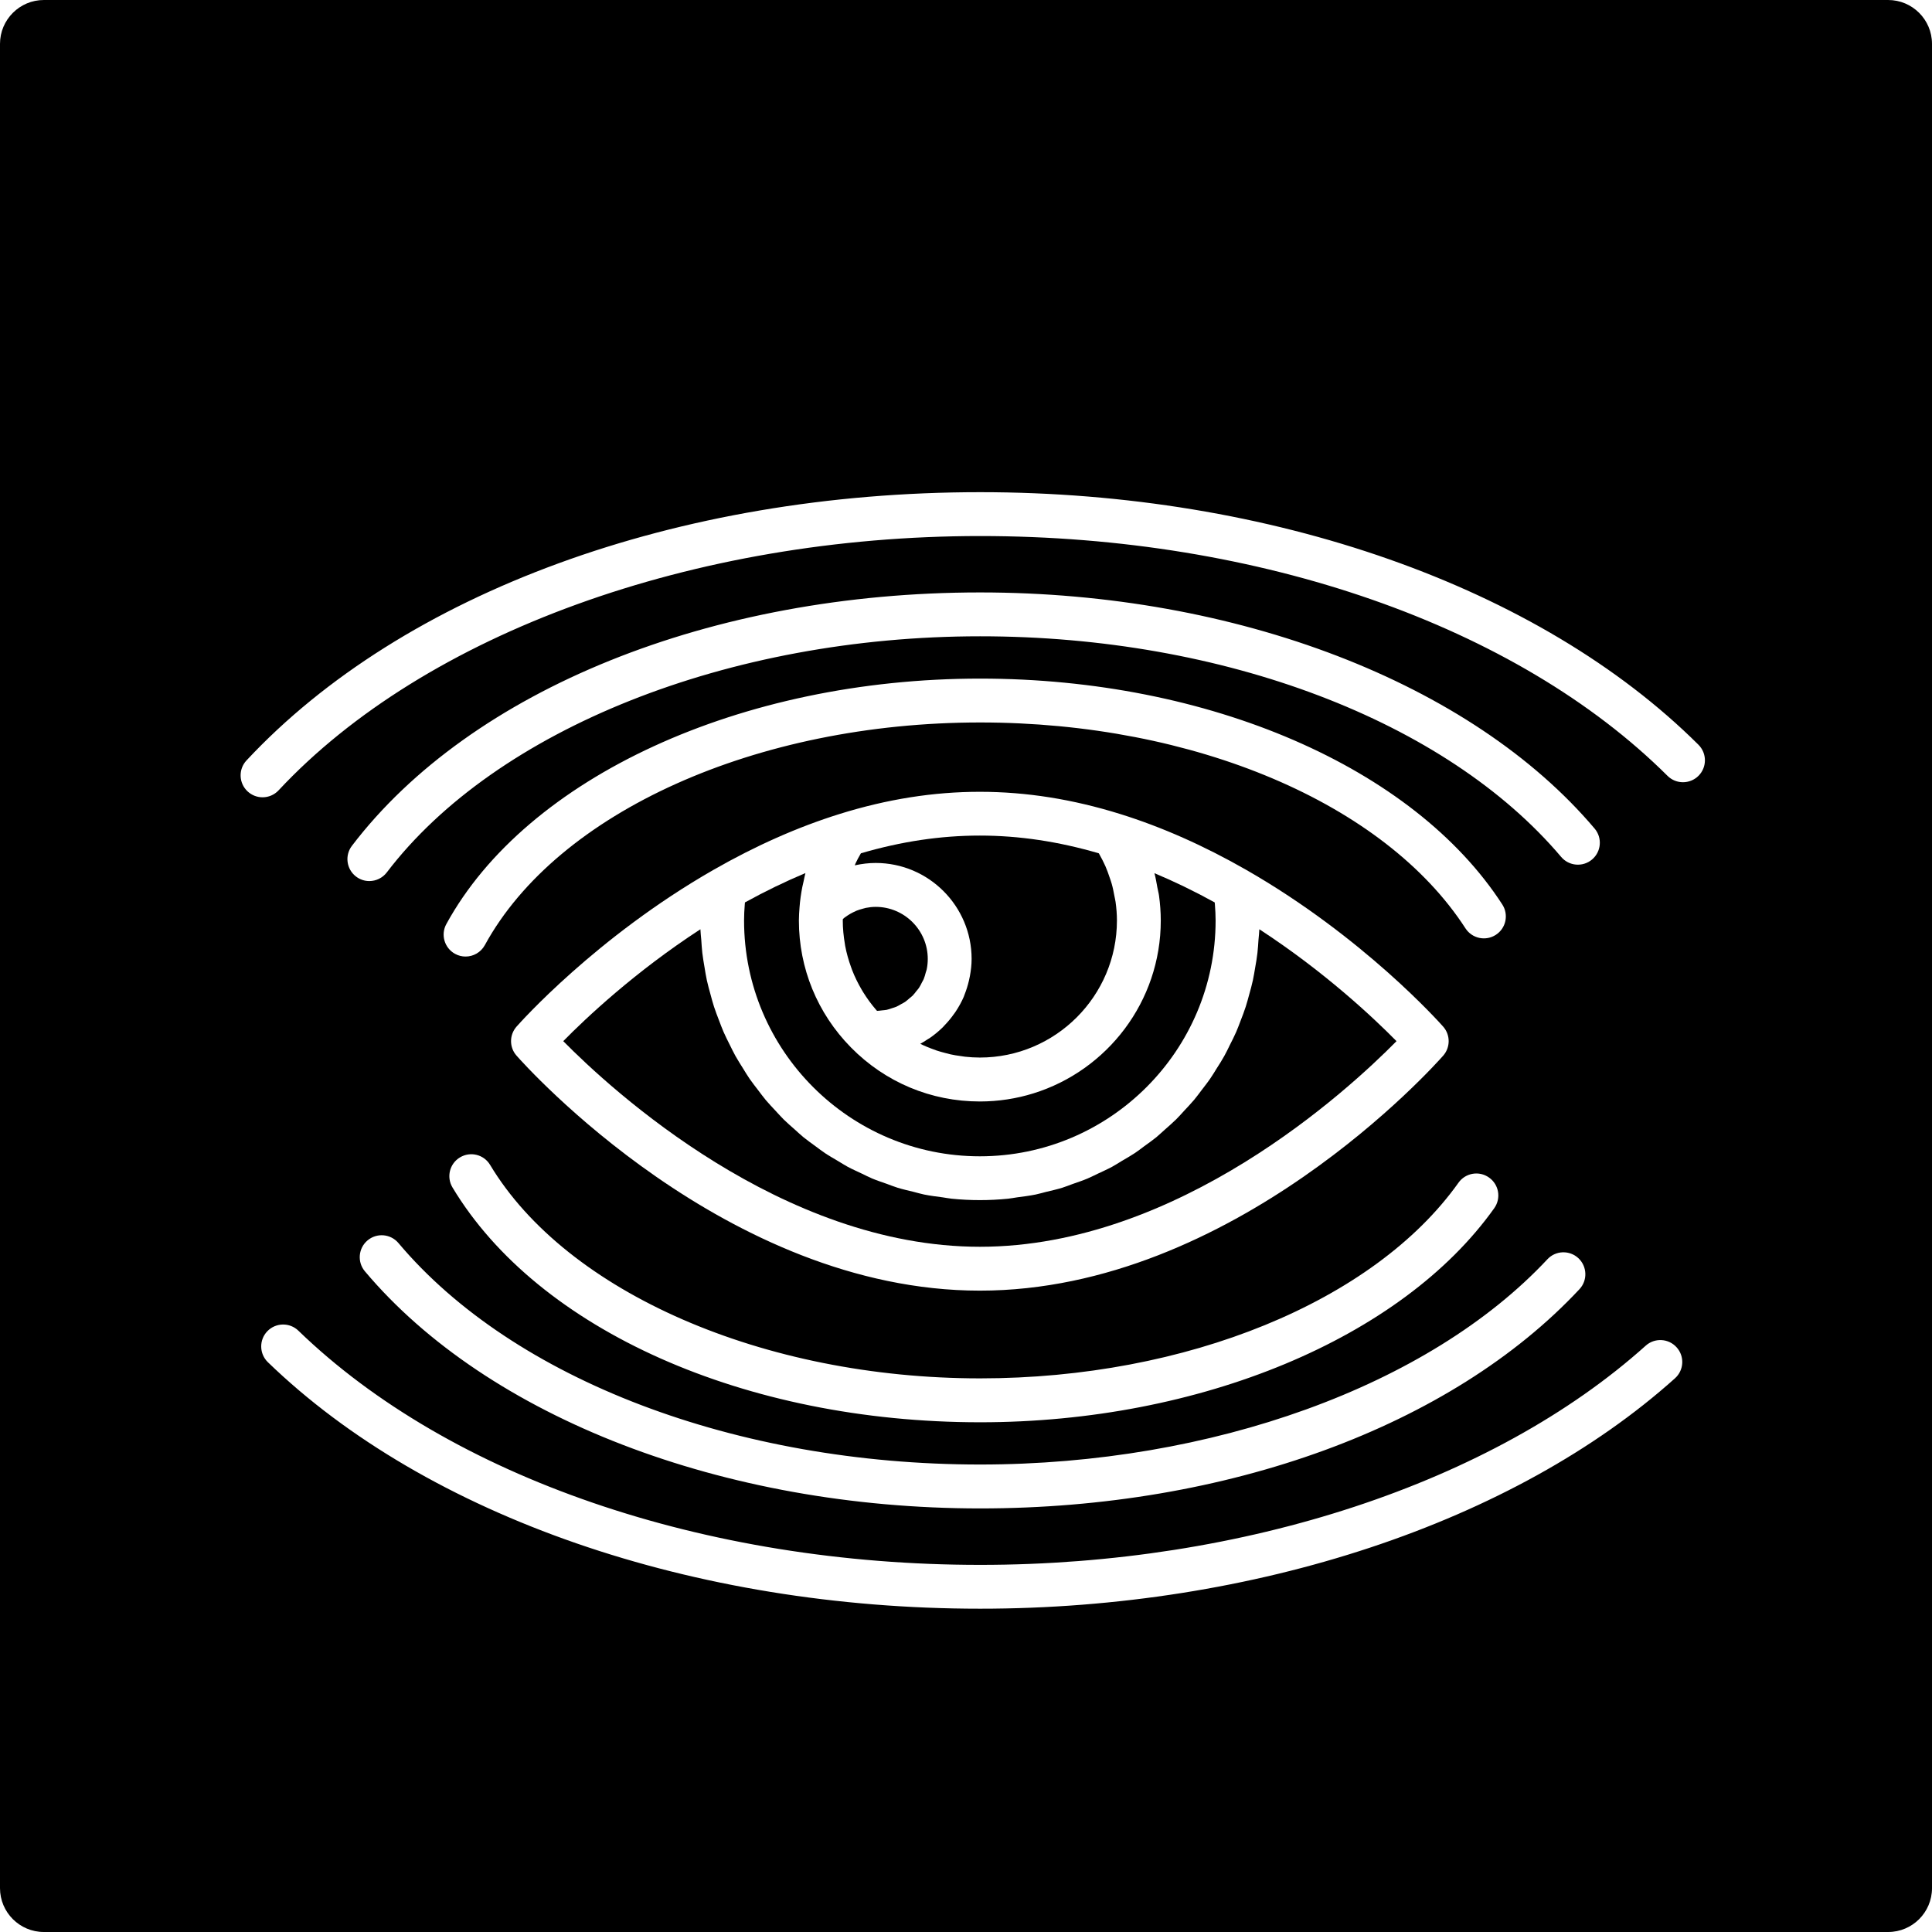
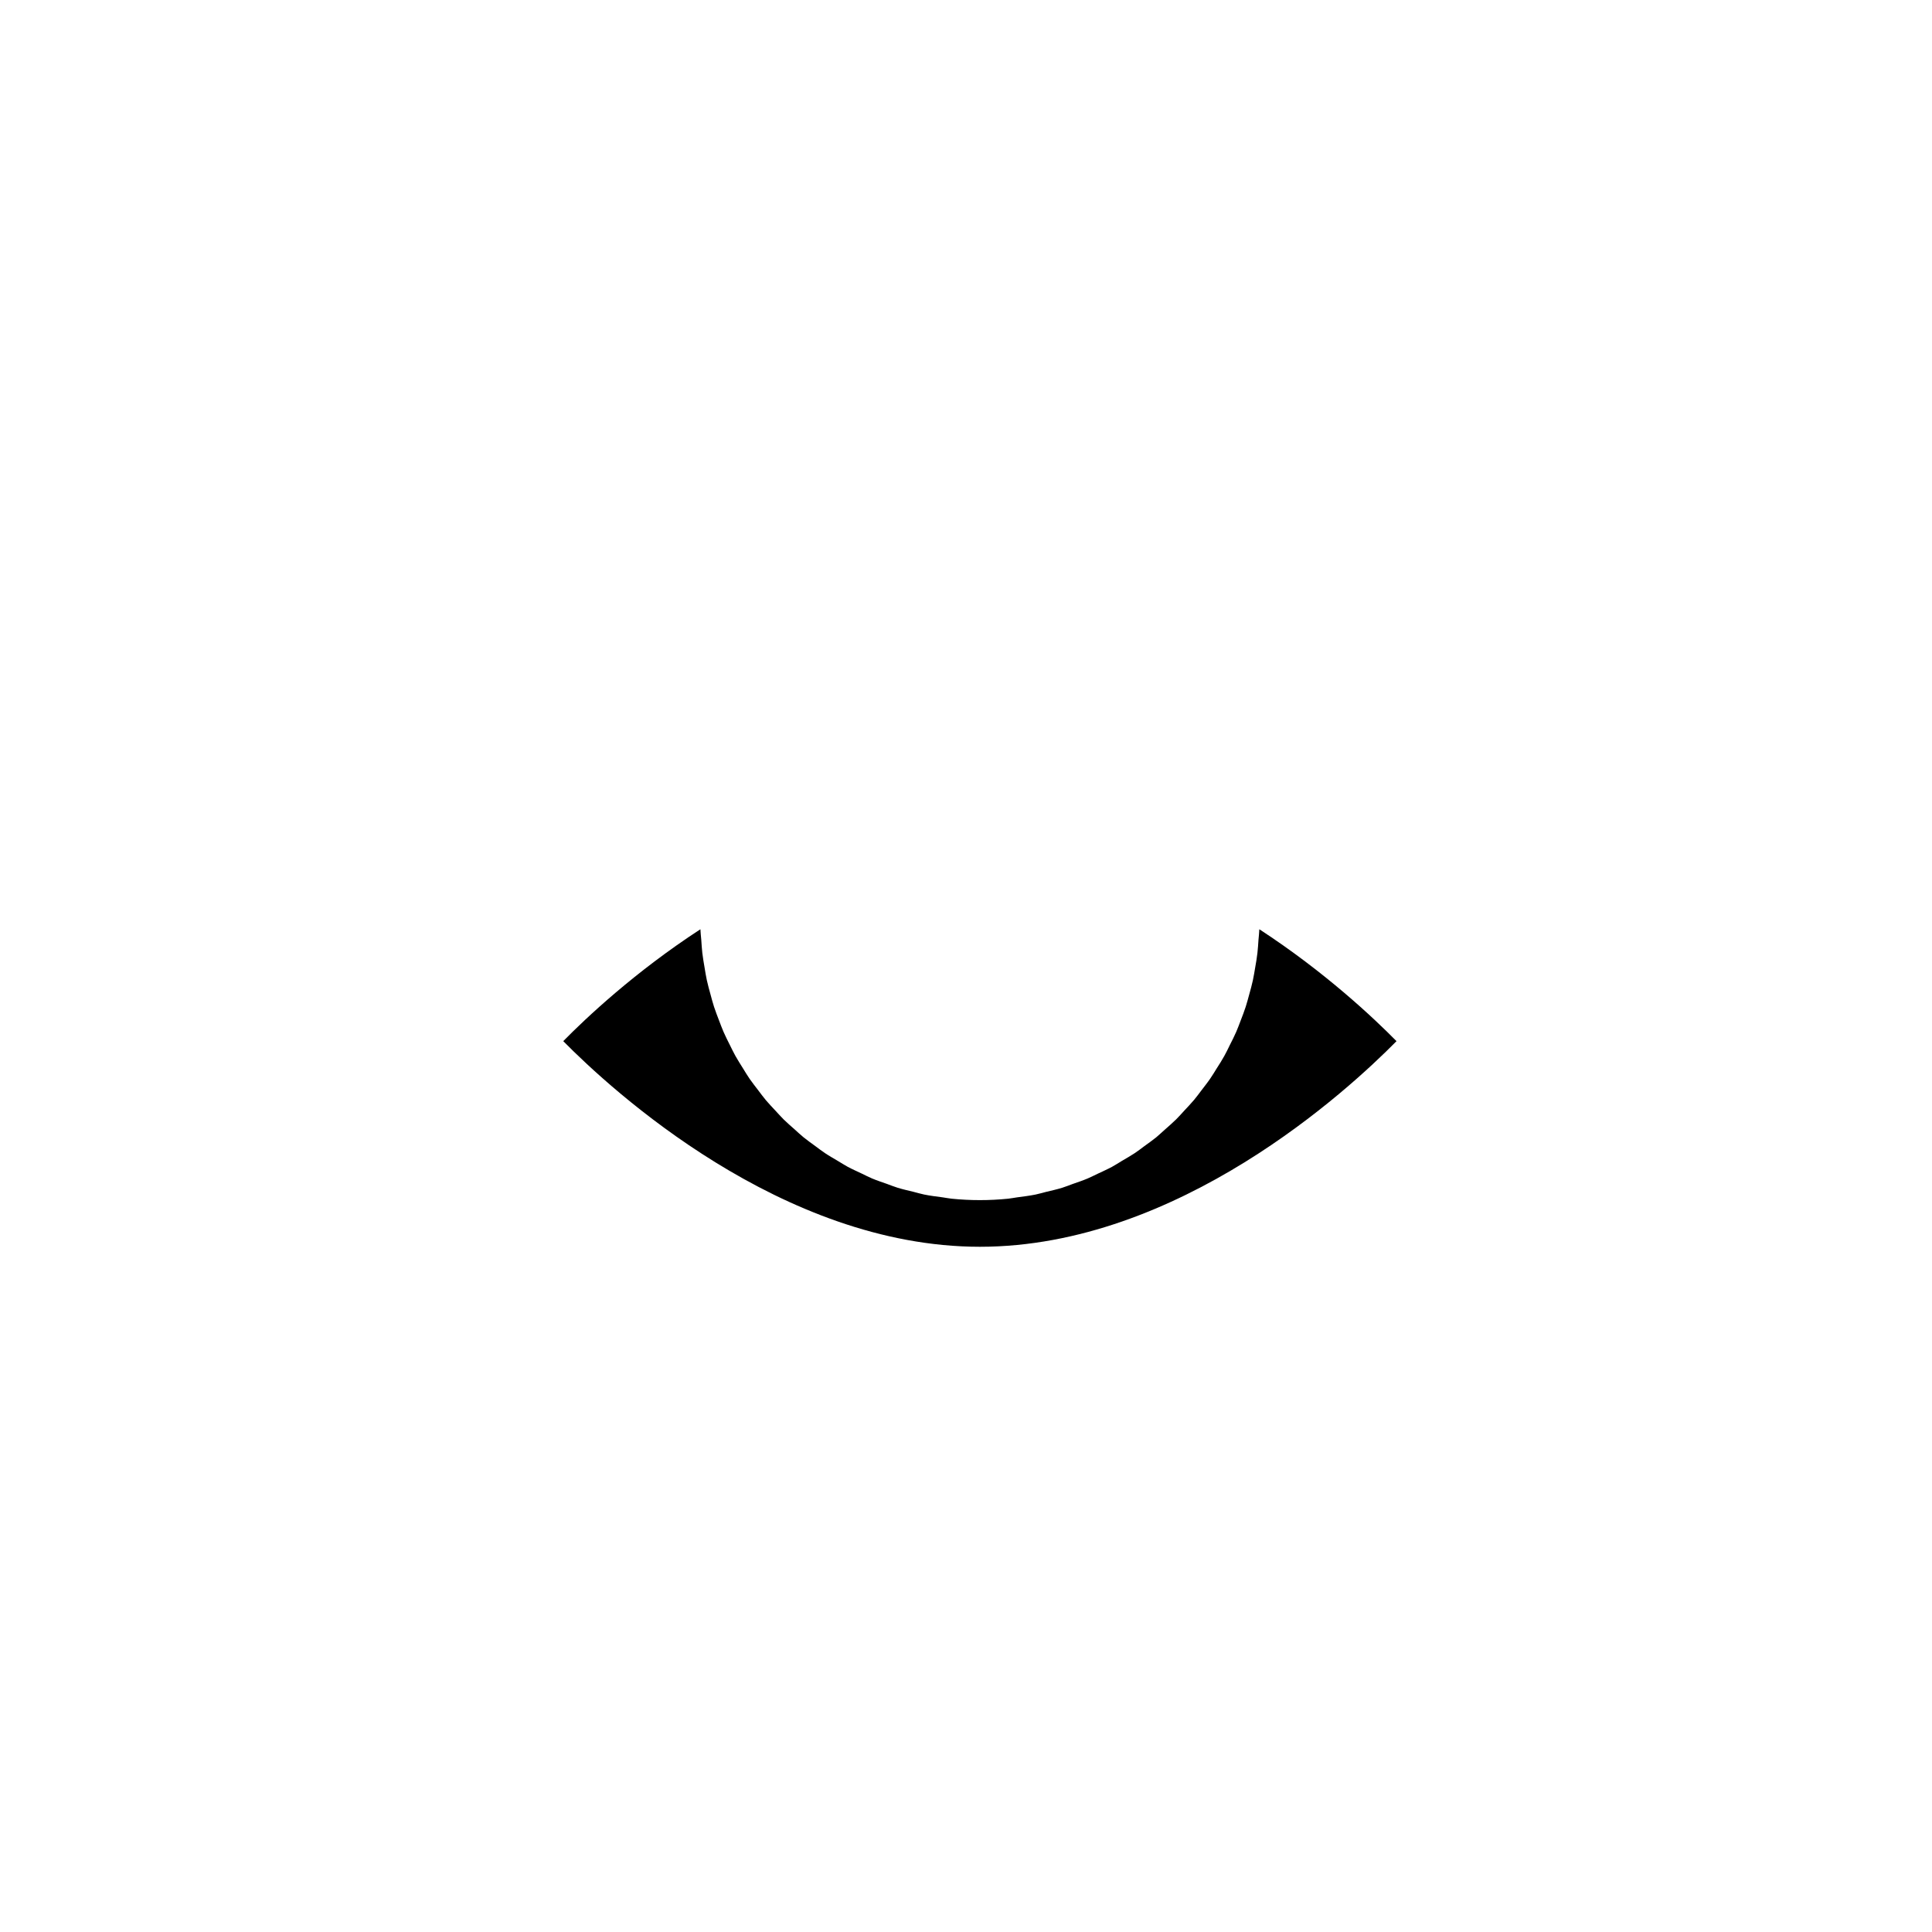
<svg xmlns="http://www.w3.org/2000/svg" version="1.1" id="Capa_1" x="0px" y="0px" width="88.09px" height="88.09px" viewBox="0 0 88.09 88.09" style="enable-background:new 0 0 88.09 88.09;" xml:space="preserve">
  <g>
-     <path d="M38.536,43.128c0.063,0.333,0.155,0.656,0.27,0.972c0.016,0.042,0.028,0.084,0.045,0.125   c0.118,0.307,0.264,0.602,0.43,0.887c0.025,0.043,0.051,0.086,0.077,0.129c0.173,0.279,0.367,0.546,0.584,0.797   c0.016,0.018,0.031,0.035,0.047,0.053c0.079-0.002,0.155-0.014,0.231-0.023c0.069-0.008,0.141-0.011,0.207-0.024   c0.087-0.019,0.169-0.05,0.252-0.078c0.063-0.021,0.128-0.037,0.188-0.063c0.081-0.035,0.155-0.082,0.23-0.125   c0.056-0.031,0.115-0.058,0.168-0.094c0.073-0.05,0.138-0.111,0.205-0.169c0.047-0.041,0.099-0.077,0.143-0.12   c0.063-0.064,0.117-0.139,0.173-0.21c0.037-0.047,0.08-0.09,0.114-0.141c0.053-0.079,0.093-0.166,0.136-0.25   c0.025-0.052,0.059-0.099,0.08-0.151c0.041-0.097,0.067-0.201,0.095-0.304c0.013-0.047,0.033-0.09,0.043-0.14   c0.031-0.152,0.048-0.312,0.048-0.475c0-1.31-1.065-2.375-2.375-2.375c-0.153,0-0.304,0.018-0.451,0.047   c-0.047,0.009-0.092,0.025-0.138,0.037c-0.099,0.026-0.196,0.056-0.291,0.094c-0.051,0.021-0.101,0.045-0.149,0.07   c-0.087,0.043-0.171,0.091-0.252,0.145c-0.047,0.031-0.093,0.062-0.138,0.096c-0.027,0.021-0.051,0.046-0.077,0.068   c-0.001,0.022-0.004,0.045-0.004,0.067c0,0.361,0.036,0.717,0.096,1.067C38.528,43.068,38.53,43.098,38.536,43.128z" />
-     <path d="M44.676,52.722c5.928,0,10.75-4.821,10.75-10.75c0-0.236-0.013-0.483-0.033-0.744c-0.002-0.026-0.006-0.055-0.008-0.082   c-0.918-0.506-1.836-0.951-2.748-1.333c0.059,0.213,0.092,0.432,0.133,0.649c0.022,0.126,0.059,0.25,0.076,0.377   c0.051,0.374,0.08,0.752,0.08,1.133c0,3.696-2.443,6.833-5.8,7.878c-0.774,0.242-1.599,0.372-2.45,0.372   c-2.227,0-4.314-0.875-5.879-2.466c-1.529-1.555-2.371-3.609-2.371-5.784c0-0.206,0.015-0.407,0.03-0.609   c0.022-0.307,0.067-0.612,0.125-0.915c0.018-0.091,0.04-0.18,0.061-0.27c0.027-0.124,0.049-0.248,0.082-0.37   c-0.913,0.383-1.835,0.83-2.757,1.337c-0.002,0.026-0.006,0.056-0.008,0.082c-0.021,0.26-0.033,0.507-0.033,0.744   C33.926,47.9,38.749,52.722,44.676,52.722z" />
    <path d="M63.674,47.472c-1.027-1.043-3.26-3.153-6.254-5.102c-0.005,0.162-0.027,0.319-0.039,0.479   c-0.014,0.2-0.025,0.401-0.048,0.599c-0.026,0.226-0.063,0.448-0.103,0.669c-0.033,0.193-0.063,0.387-0.104,0.576   c-0.048,0.222-0.108,0.437-0.168,0.652c-0.051,0.186-0.099,0.37-0.157,0.551c-0.068,0.215-0.15,0.422-0.23,0.631   c-0.067,0.174-0.131,0.351-0.205,0.521c-0.09,0.206-0.191,0.404-0.293,0.604c-0.081,0.166-0.16,0.334-0.25,0.494   c-0.108,0.196-0.229,0.385-0.35,0.573c-0.097,0.154-0.188,0.312-0.293,0.461c-0.127,0.187-0.268,0.362-0.404,0.541   c-0.108,0.144-0.215,0.288-0.33,0.427c-0.146,0.172-0.303,0.336-0.457,0.502c-0.12,0.129-0.237,0.265-0.364,0.39   c-0.162,0.159-0.334,0.308-0.505,0.459c-0.133,0.118-0.262,0.239-0.396,0.353c-0.179,0.145-0.365,0.275-0.551,0.41   c-0.143,0.104-0.279,0.215-0.428,0.312c-0.191,0.127-0.395,0.242-0.594,0.359c-0.149,0.09-0.297,0.187-0.45,0.27   c-0.207,0.111-0.425,0.207-0.638,0.308c-0.156,0.073-0.31,0.154-0.471,0.222c-0.222,0.094-0.451,0.17-0.68,0.25   c-0.161,0.058-0.318,0.123-0.482,0.174c-0.242,0.074-0.492,0.13-0.742,0.19c-0.156,0.038-0.31,0.086-0.467,0.118   c-0.281,0.057-0.568,0.092-0.854,0.13c-0.134,0.019-0.265,0.046-0.399,0.06c-0.424,0.043-0.854,0.065-1.29,0.065   c-0.436,0-0.866-0.022-1.29-0.065c-0.138-0.014-0.271-0.043-0.406-0.061c-0.284-0.038-0.569-0.072-0.847-0.129   c-0.163-0.033-0.32-0.082-0.48-0.122c-0.244-0.06-0.491-0.114-0.73-0.188c-0.167-0.051-0.326-0.117-0.49-0.176   c-0.226-0.08-0.453-0.154-0.672-0.246c-0.163-0.068-0.319-0.151-0.479-0.227c-0.21-0.1-0.423-0.193-0.627-0.302   c-0.158-0.085-0.308-0.185-0.462-0.275c-0.195-0.116-0.394-0.228-0.582-0.354c-0.15-0.1-0.292-0.211-0.438-0.318   c-0.182-0.133-0.365-0.262-0.54-0.404c-0.141-0.115-0.271-0.24-0.407-0.361c-0.167-0.147-0.336-0.293-0.495-0.449   c-0.13-0.128-0.25-0.266-0.375-0.4c-0.15-0.162-0.304-0.32-0.446-0.49c-0.118-0.142-0.227-0.291-0.338-0.437   c-0.135-0.175-0.271-0.349-0.397-0.53c-0.105-0.152-0.2-0.312-0.299-0.472c-0.117-0.187-0.235-0.371-0.343-0.563   c-0.092-0.164-0.172-0.334-0.256-0.502c-0.099-0.197-0.198-0.393-0.287-0.595c-0.076-0.174-0.141-0.354-0.209-0.53   c-0.079-0.207-0.159-0.412-0.228-0.623c-0.06-0.183-0.108-0.371-0.159-0.558c-0.059-0.214-0.119-0.427-0.167-0.646   c-0.042-0.191-0.072-0.387-0.104-0.58c-0.038-0.221-0.076-0.441-0.103-0.667c-0.022-0.198-0.034-0.399-0.048-0.601   c-0.012-0.16-0.034-0.317-0.039-0.479c-3,1.951-5.228,4.058-6.254,5.101c2.206,2.235,9.963,9.376,18.998,9.376   C53.727,56.847,61.471,49.708,63.674,47.472z" />
-     <path d="M39.926,39.347c2.412,0,4.375,1.962,4.375,4.375c0,0.27-0.032,0.53-0.079,0.787c-0.013,0.069-0.028,0.136-0.044,0.205   c-0.05,0.212-0.113,0.418-0.192,0.618c-0.016,0.04-0.027,0.081-0.044,0.12c-0.1,0.229-0.221,0.448-0.357,0.655   c-0.033,0.053-0.071,0.101-0.107,0.15c-0.117,0.165-0.245,0.32-0.385,0.466c-0.04,0.042-0.077,0.087-0.119,0.128   c-0.178,0.172-0.368,0.33-0.572,0.471c-0.039,0.027-0.081,0.049-0.121,0.074c-0.105,0.068-0.209,0.139-0.32,0.196   c0.043,0.021,0.086,0.042,0.129,0.062c0.121,0.056,0.244,0.106,0.368,0.153c0.082,0.031,0.164,0.062,0.247,0.091   c0.131,0.043,0.264,0.08,0.397,0.114c0.081,0.021,0.161,0.043,0.243,0.062c0.147,0.033,0.297,0.056,0.447,0.076   c0.07,0.011,0.141,0.024,0.211,0.031c0.223,0.024,0.447,0.038,0.674,0.038c3.446,0,6.25-2.804,6.25-6.25   c0-0.284-0.023-0.565-0.062-0.844c-0.013-0.093-0.037-0.184-0.054-0.277c-0.035-0.184-0.069-0.368-0.121-0.548   c-0.028-0.106-0.068-0.21-0.104-0.315c-0.055-0.162-0.111-0.323-0.18-0.48c-0.047-0.106-0.1-0.21-0.151-0.314   c-0.048-0.096-0.103-0.189-0.153-0.284c-3.686-1.078-7.166-1.079-10.849-0.001c-0.046,0.081-0.094,0.162-0.137,0.245   c-0.034,0.069-0.071,0.138-0.104,0.208c-0.015,0.031-0.024,0.063-0.038,0.094c0.007-0.002,0.015-0.001,0.021-0.002   C39.301,39.385,39.612,39.347,39.926,39.347z" />
-     <path d="M2,88.09h84.09c1.104,0,2-0.896,2-2V2c0-1.104-0.896-2-2-2H2C0.896,0,0,0.896,0,2v84.09C0,87.193,0.895,88.09,2,88.09z    M76.372,62.843c-7.33,6.579-19.174,10.506-31.682,10.506c-13.062,0-25.202-4.202-32.476-11.239   c-0.396-0.385-0.407-1.018-0.023-1.414c0.385-0.396,1.018-0.407,1.414-0.023c6.909,6.686,18.53,10.678,31.085,10.678   c12.028,0,23.373-3.736,30.346-9.994c0.409-0.369,1.043-0.336,1.411,0.076C76.816,61.842,76.783,62.474,76.372,62.843z    M44.69,62.847c9.396,0,17.957-3.502,21.81-8.921c0.318-0.449,0.943-0.557,1.395-0.234c0.451,0.319,0.557,0.943,0.236,1.395   c-4.217,5.93-13.417,9.762-23.44,9.762c-10.711,0-20.154-4.203-24.06-10.707c-0.284-0.474-0.131-1.088,0.343-1.371   c0.475-0.285,1.088-0.131,1.372,0.342C25.841,58.934,34.822,62.847,44.69,62.847z M23.55,46.811   c0.146-0.166,3.623-4.08,8.977-7.147c1.925-1.103,3.86-1.96,5.754-2.55c0.001,0,0.001,0,0.002-0.001   c4.327-1.349,8.468-1.347,12.795,0.003c1.896,0.591,3.83,1.449,5.748,2.548c5.354,3.069,8.831,6.983,8.977,7.147   c0.332,0.377,0.332,0.943,0,1.321c-0.385,0.438-9.554,10.715-21.125,10.715c-11.572,0-20.742-10.278-21.127-10.715   C23.218,47.755,23.218,47.189,23.55,46.811z M68.202,42.625c-0.466,0.3-1.083,0.167-1.384-0.297   c-3.688-5.702-12.373-9.387-22.128-9.387c-10.188,0-19.265,4.08-22.584,10.152c-0.183,0.333-0.525,0.521-0.879,0.521   c-0.162,0-0.326-0.039-0.479-0.123c-0.484-0.265-0.663-0.873-0.398-1.357c3.66-6.695,13.441-11.193,24.34-11.193   c10.417,0,19.763,4.043,23.809,10.301C68.798,41.706,68.666,42.325,68.202,42.625z M44.69,66.775   c10.562,0,20.472-3.586,25.865-9.359c0.375-0.404,1.01-0.424,1.412-0.049c0.403,0.378,0.426,1.011,0.049,1.414   c-5.846,6.26-16.062,9.996-27.326,9.996c-11.694,0-22.443-4.144-28.053-10.812c-0.355-0.422-0.301-1.053,0.122-1.409   c0.423-0.356,1.053-0.301,1.409,0.122C23.408,62.906,33.57,66.775,44.69,66.775z M71.18,39.07   c-5.248-6.204-15.397-10.058-26.49-10.058c-11.451,0-22.071,4.226-27.054,10.766c-0.197,0.258-0.495,0.394-0.797,0.394   c-0.211,0-0.424-0.066-0.605-0.205c-0.438-0.334-0.523-0.962-0.189-1.401c5.431-7.127,16.407-11.554,28.646-11.554   c11.665,0,22.399,4.126,28.017,10.768c0.356,0.421,0.304,1.052-0.118,1.409C72.167,39.546,71.536,39.492,71.18,39.07z    M11.24,34.671c7.145-7.658,19.649-12.23,33.45-12.23c13.263,0,25.505,4.305,32.751,11.516c0.392,0.39,0.394,1.023,0.004,1.415   c-0.391,0.391-1.024,0.392-1.414,0.003c-6.879-6.846-18.596-10.934-31.341-10.934c-13.059,0-25.315,4.443-31.987,11.594   c-0.197,0.211-0.464,0.318-0.731,0.318c-0.244,0-0.489-0.089-0.683-0.269C10.885,35.707,10.863,35.074,11.24,34.671z" />
  </g>
  <g>
</g>
  <g>
</g>
  <g>
</g>
  <g>
</g>
  <g>
</g>
  <g>
</g>
  <g>
</g>
  <g>
</g>
  <g>
</g>
  <g>
</g>
  <g>
</g>
  <g>
</g>
  <g>
</g>
  <g>
</g>
  <g>
</g>
</svg>